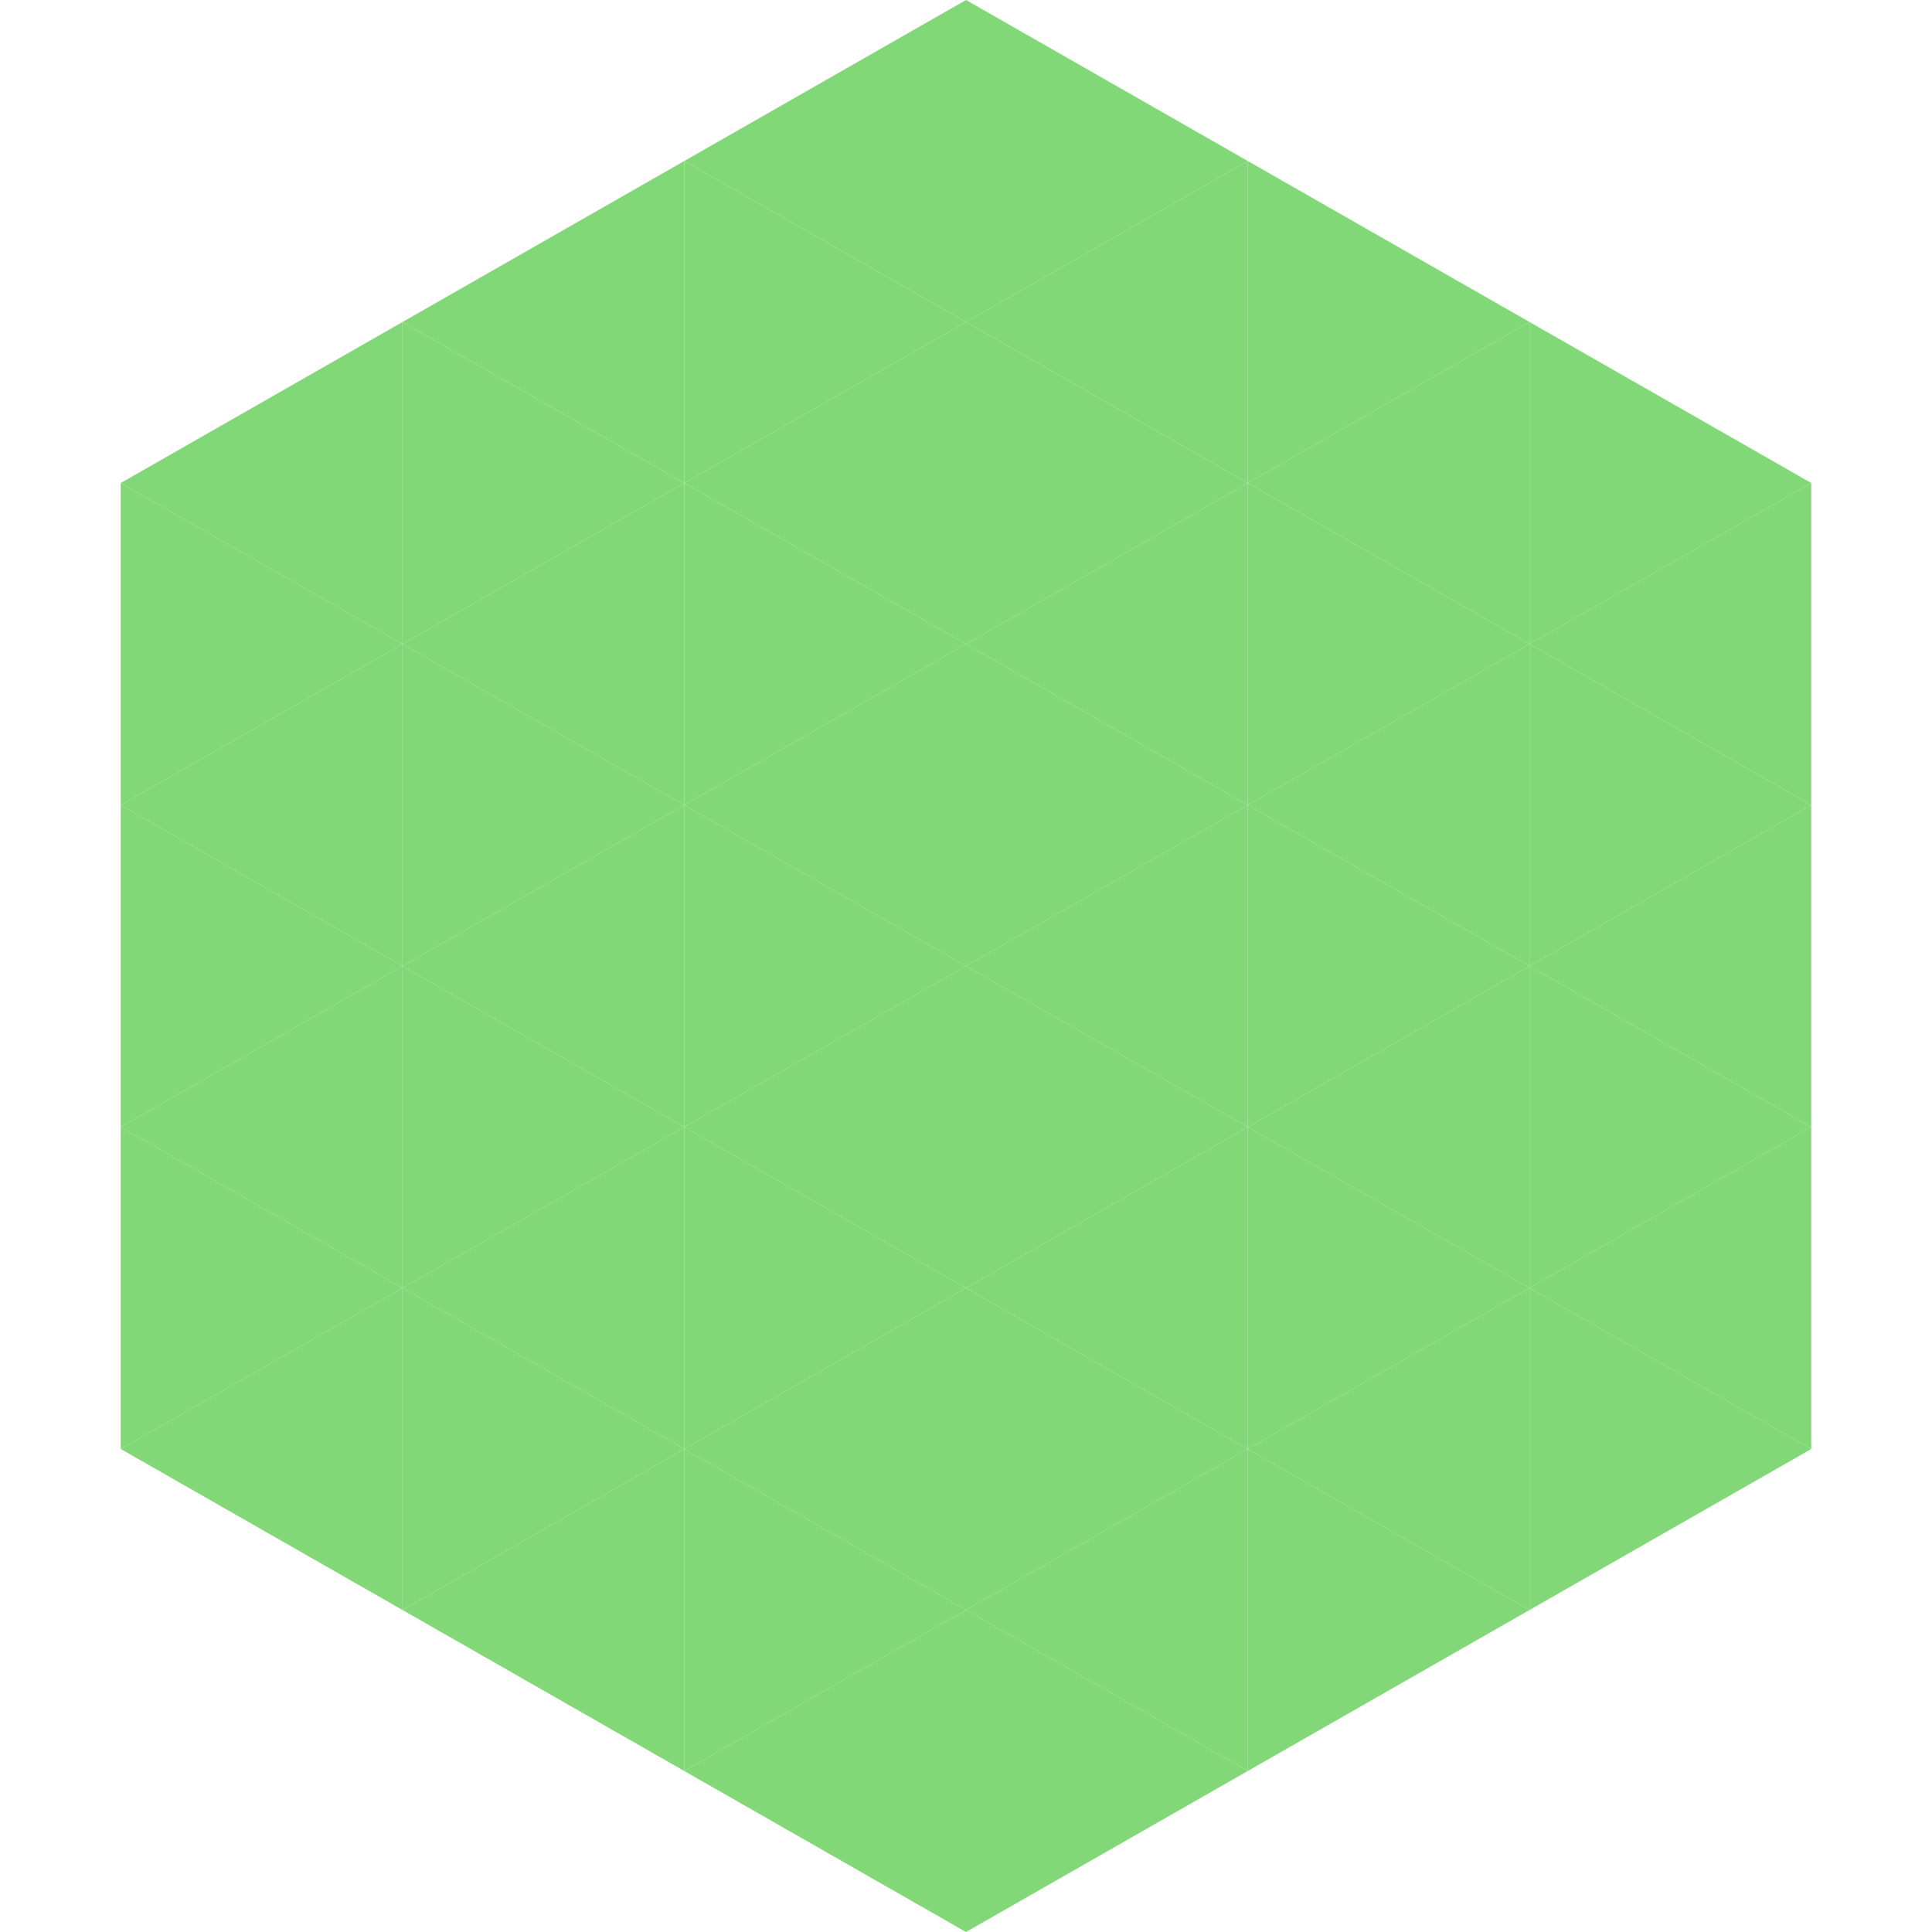
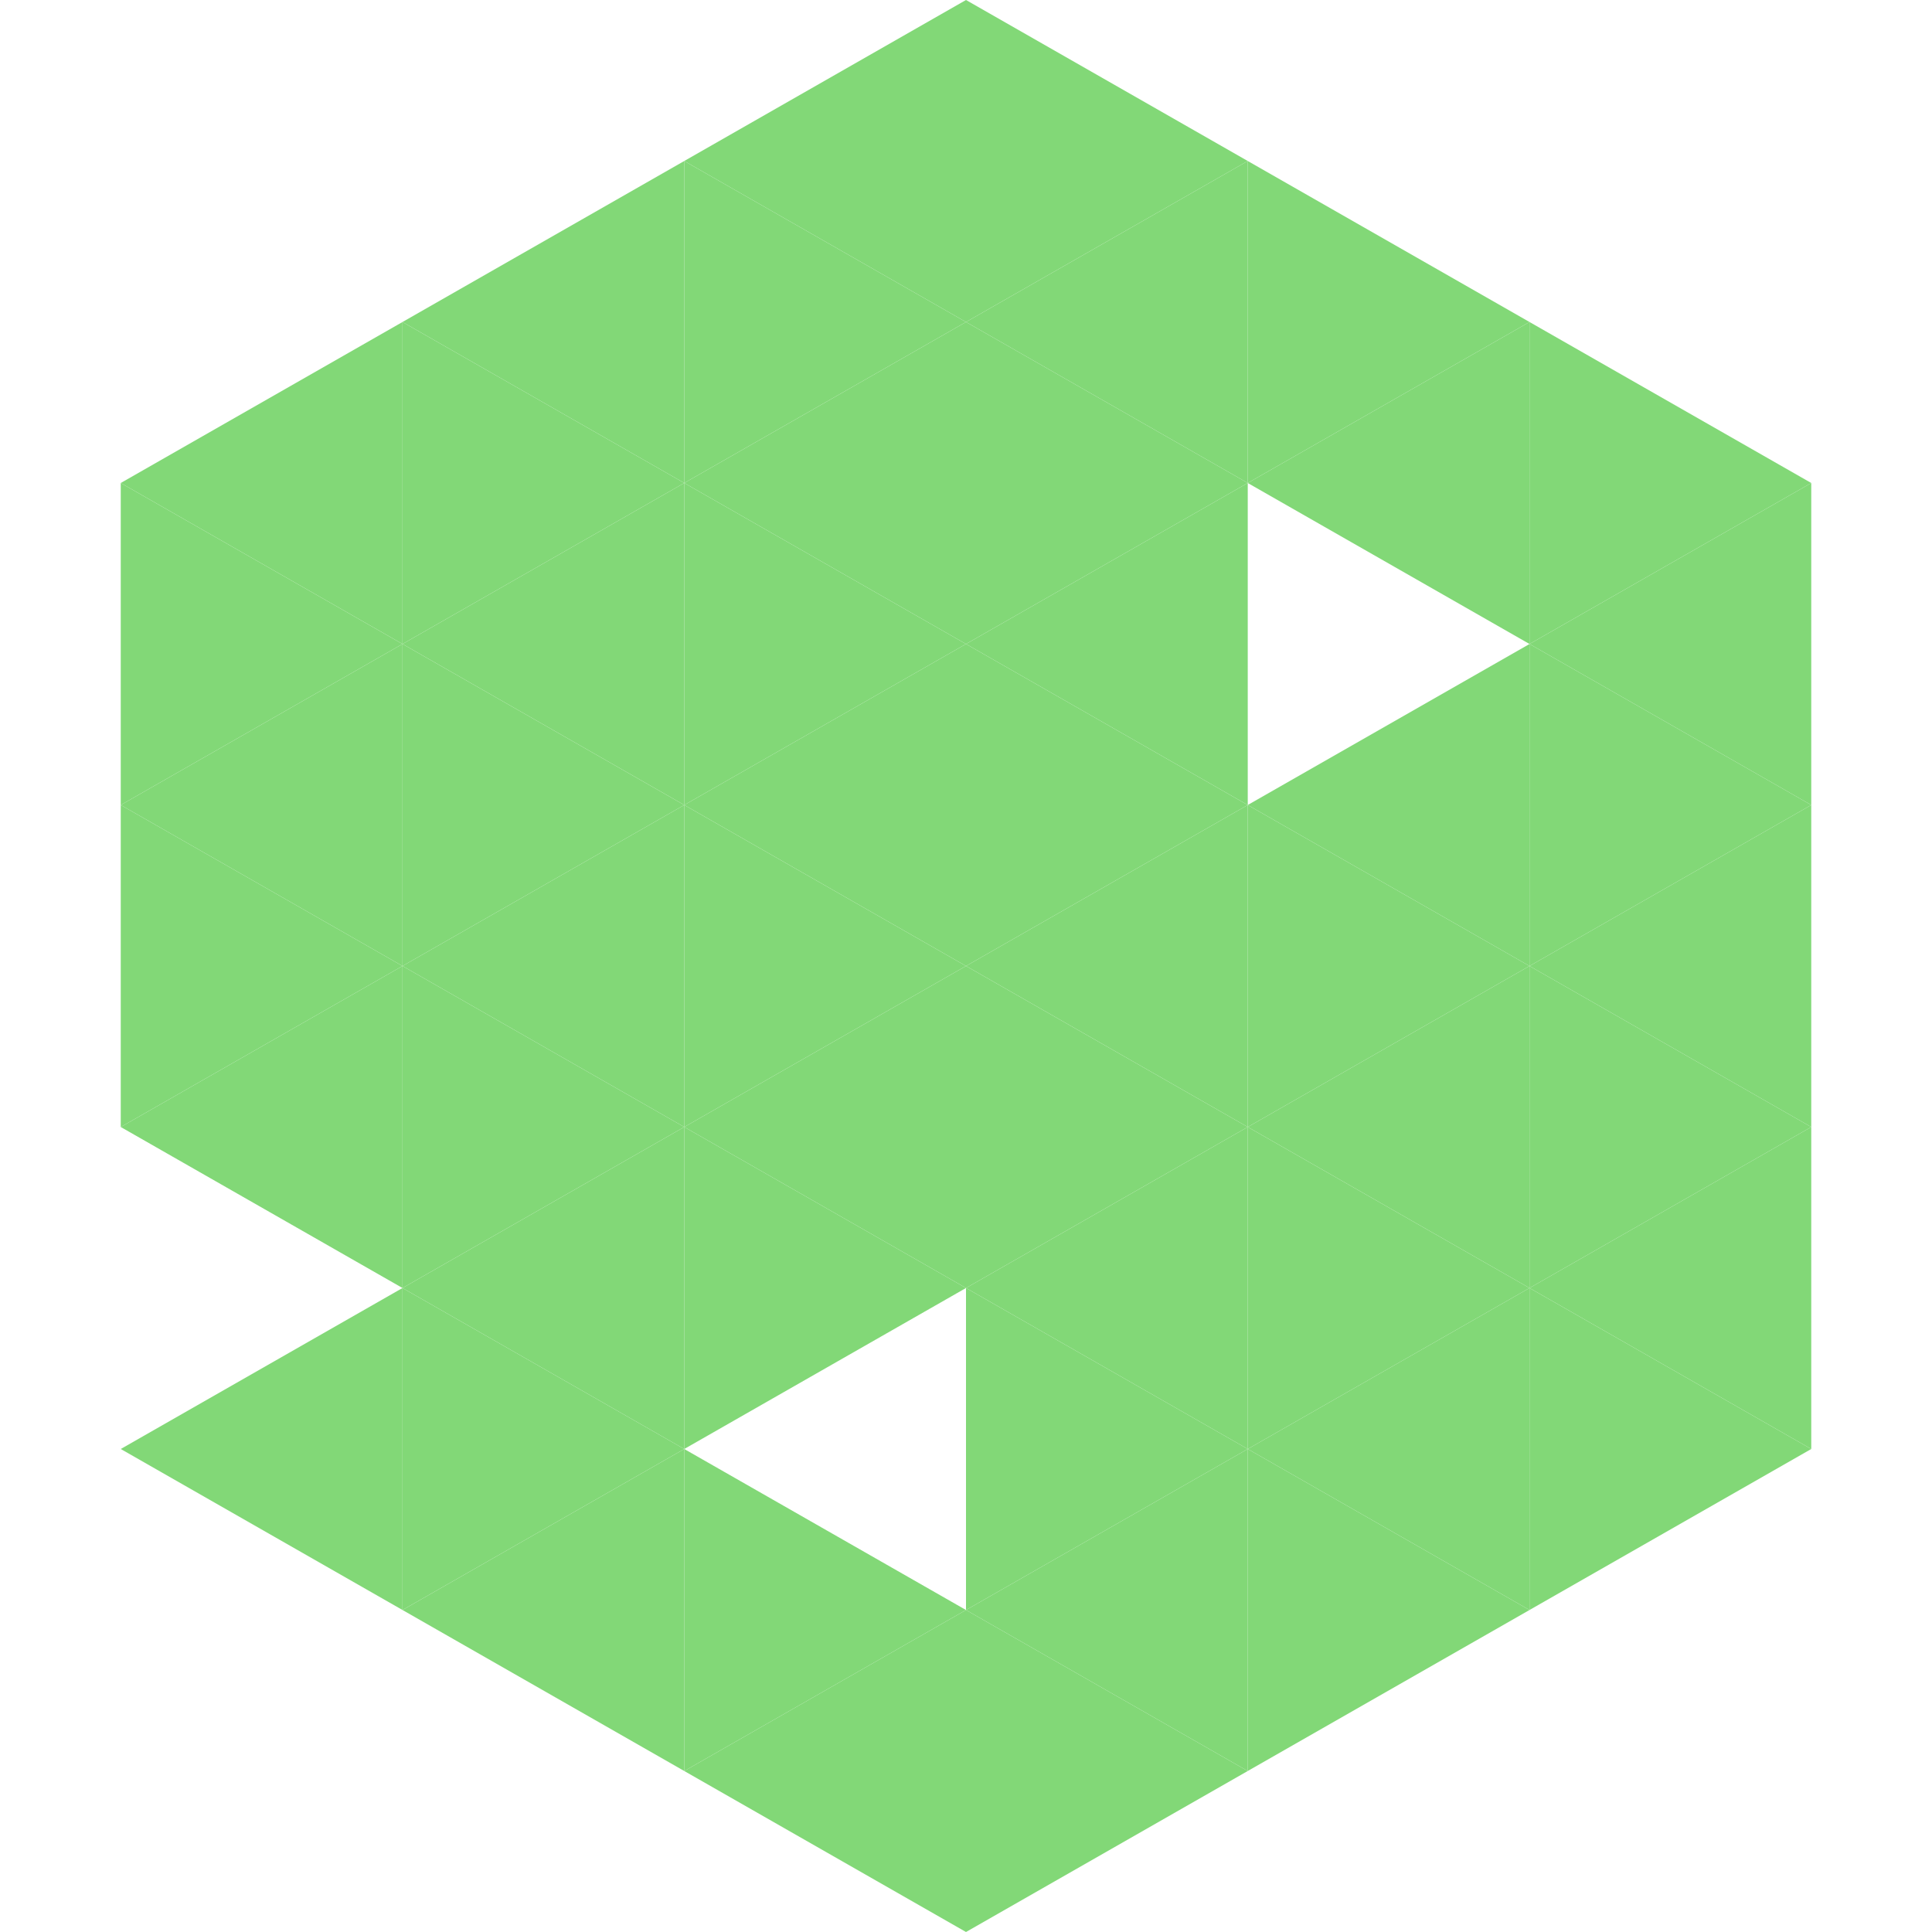
<svg xmlns="http://www.w3.org/2000/svg" width="240" height="240">
  <polygon points="50,40 15,60 50,80" style="fill:rgb(130,216,119)" />
  <polygon points="190,40 225,60 190,80" style="fill:rgb(130,216,119)" />
  <polygon points="15,60 50,80 15,100" style="fill:rgb(130,216,119)" />
  <polygon points="225,60 190,80 225,100" style="fill:rgb(130,216,119)" />
  <polygon points="50,80 15,100 50,120" style="fill:rgb(130,216,119)" />
  <polygon points="190,80 225,100 190,120" style="fill:rgb(130,216,119)" />
  <polygon points="15,100 50,120 15,140" style="fill:rgb(130,216,119)" />
  <polygon points="225,100 190,120 225,140" style="fill:rgb(130,216,119)" />
  <polygon points="50,120 15,140 50,160" style="fill:rgb(130,216,119)" />
  <polygon points="190,120 225,140 190,160" style="fill:rgb(130,216,119)" />
-   <polygon points="15,140 50,160 15,180" style="fill:rgb(130,216,119)" />
  <polygon points="225,140 190,160 225,180" style="fill:rgb(130,216,119)" />
  <polygon points="50,160 15,180 50,200" style="fill:rgb(130,216,119)" />
  <polygon points="190,160 225,180 190,200" style="fill:rgb(130,216,119)" />
  <polygon points="15,180 50,200 15,220" style="fill:rgb(255,255,255); fill-opacity:0" />
-   <polygon points="225,180 190,200 225,220" style="fill:rgb(255,255,255); fill-opacity:0" />
  <polygon points="50,0 85,20 50,40" style="fill:rgb(255,255,255); fill-opacity:0" />
  <polygon points="190,0 155,20 190,40" style="fill:rgb(255,255,255); fill-opacity:0" />
  <polygon points="85,20 50,40 85,60" style="fill:rgb(130,216,119)" />
  <polygon points="155,20 190,40 155,60" style="fill:rgb(130,216,119)" />
  <polygon points="50,40 85,60 50,80" style="fill:rgb(130,216,119)" />
  <polygon points="190,40 155,60 190,80" style="fill:rgb(130,216,119)" />
  <polygon points="85,60 50,80 85,100" style="fill:rgb(130,216,119)" />
-   <polygon points="155,60 190,80 155,100" style="fill:rgb(130,216,119)" />
  <polygon points="50,80 85,100 50,120" style="fill:rgb(130,216,119)" />
  <polygon points="190,80 155,100 190,120" style="fill:rgb(130,216,119)" />
  <polygon points="85,100 50,120 85,140" style="fill:rgb(130,216,119)" />
  <polygon points="155,100 190,120 155,140" style="fill:rgb(130,216,119)" />
  <polygon points="50,120 85,140 50,160" style="fill:rgb(130,216,119)" />
  <polygon points="190,120 155,140 190,160" style="fill:rgb(130,216,119)" />
  <polygon points="85,140 50,160 85,180" style="fill:rgb(130,216,119)" />
  <polygon points="155,140 190,160 155,180" style="fill:rgb(130,216,119)" />
  <polygon points="50,160 85,180 50,200" style="fill:rgb(130,216,119)" />
  <polygon points="190,160 155,180 190,200" style="fill:rgb(130,216,119)" />
  <polygon points="85,180 50,200 85,220" style="fill:rgb(130,216,119)" />
  <polygon points="155,180 190,200 155,220" style="fill:rgb(130,216,119)" />
  <polygon points="120,0 85,20 120,40" style="fill:rgb(130,216,119)" />
  <polygon points="120,0 155,20 120,40" style="fill:rgb(130,216,119)" />
  <polygon points="85,20 120,40 85,60" style="fill:rgb(130,216,119)" />
  <polygon points="155,20 120,40 155,60" style="fill:rgb(130,216,119)" />
  <polygon points="120,40 85,60 120,80" style="fill:rgb(130,216,119)" />
  <polygon points="120,40 155,60 120,80" style="fill:rgb(130,216,119)" />
  <polygon points="85,60 120,80 85,100" style="fill:rgb(130,216,119)" />
  <polygon points="155,60 120,80 155,100" style="fill:rgb(130,216,119)" />
  <polygon points="120,80 85,100 120,120" style="fill:rgb(130,216,119)" />
  <polygon points="120,80 155,100 120,120" style="fill:rgb(130,216,119)" />
  <polygon points="85,100 120,120 85,140" style="fill:rgb(130,216,119)" />
  <polygon points="155,100 120,120 155,140" style="fill:rgb(130,216,119)" />
  <polygon points="120,120 85,140 120,160" style="fill:rgb(130,216,119)" />
  <polygon points="120,120 155,140 120,160" style="fill:rgb(130,216,119)" />
  <polygon points="85,140 120,160 85,180" style="fill:rgb(130,216,119)" />
  <polygon points="155,140 120,160 155,180" style="fill:rgb(130,216,119)" />
-   <polygon points="120,160 85,180 120,200" style="fill:rgb(130,216,119)" />
  <polygon points="120,160 155,180 120,200" style="fill:rgb(130,216,119)" />
  <polygon points="85,180 120,200 85,220" style="fill:rgb(130,216,119)" />
  <polygon points="155,180 120,200 155,220" style="fill:rgb(130,216,119)" />
  <polygon points="120,200 85,220 120,240" style="fill:rgb(130,216,119)" />
  <polygon points="120,200 155,220 120,240" style="fill:rgb(130,216,119)" />
  <polygon points="85,220 120,240 85,260" style="fill:rgb(255,255,255); fill-opacity:0" />
  <polygon points="155,220 120,240 155,260" style="fill:rgb(255,255,255); fill-opacity:0" />
</svg>